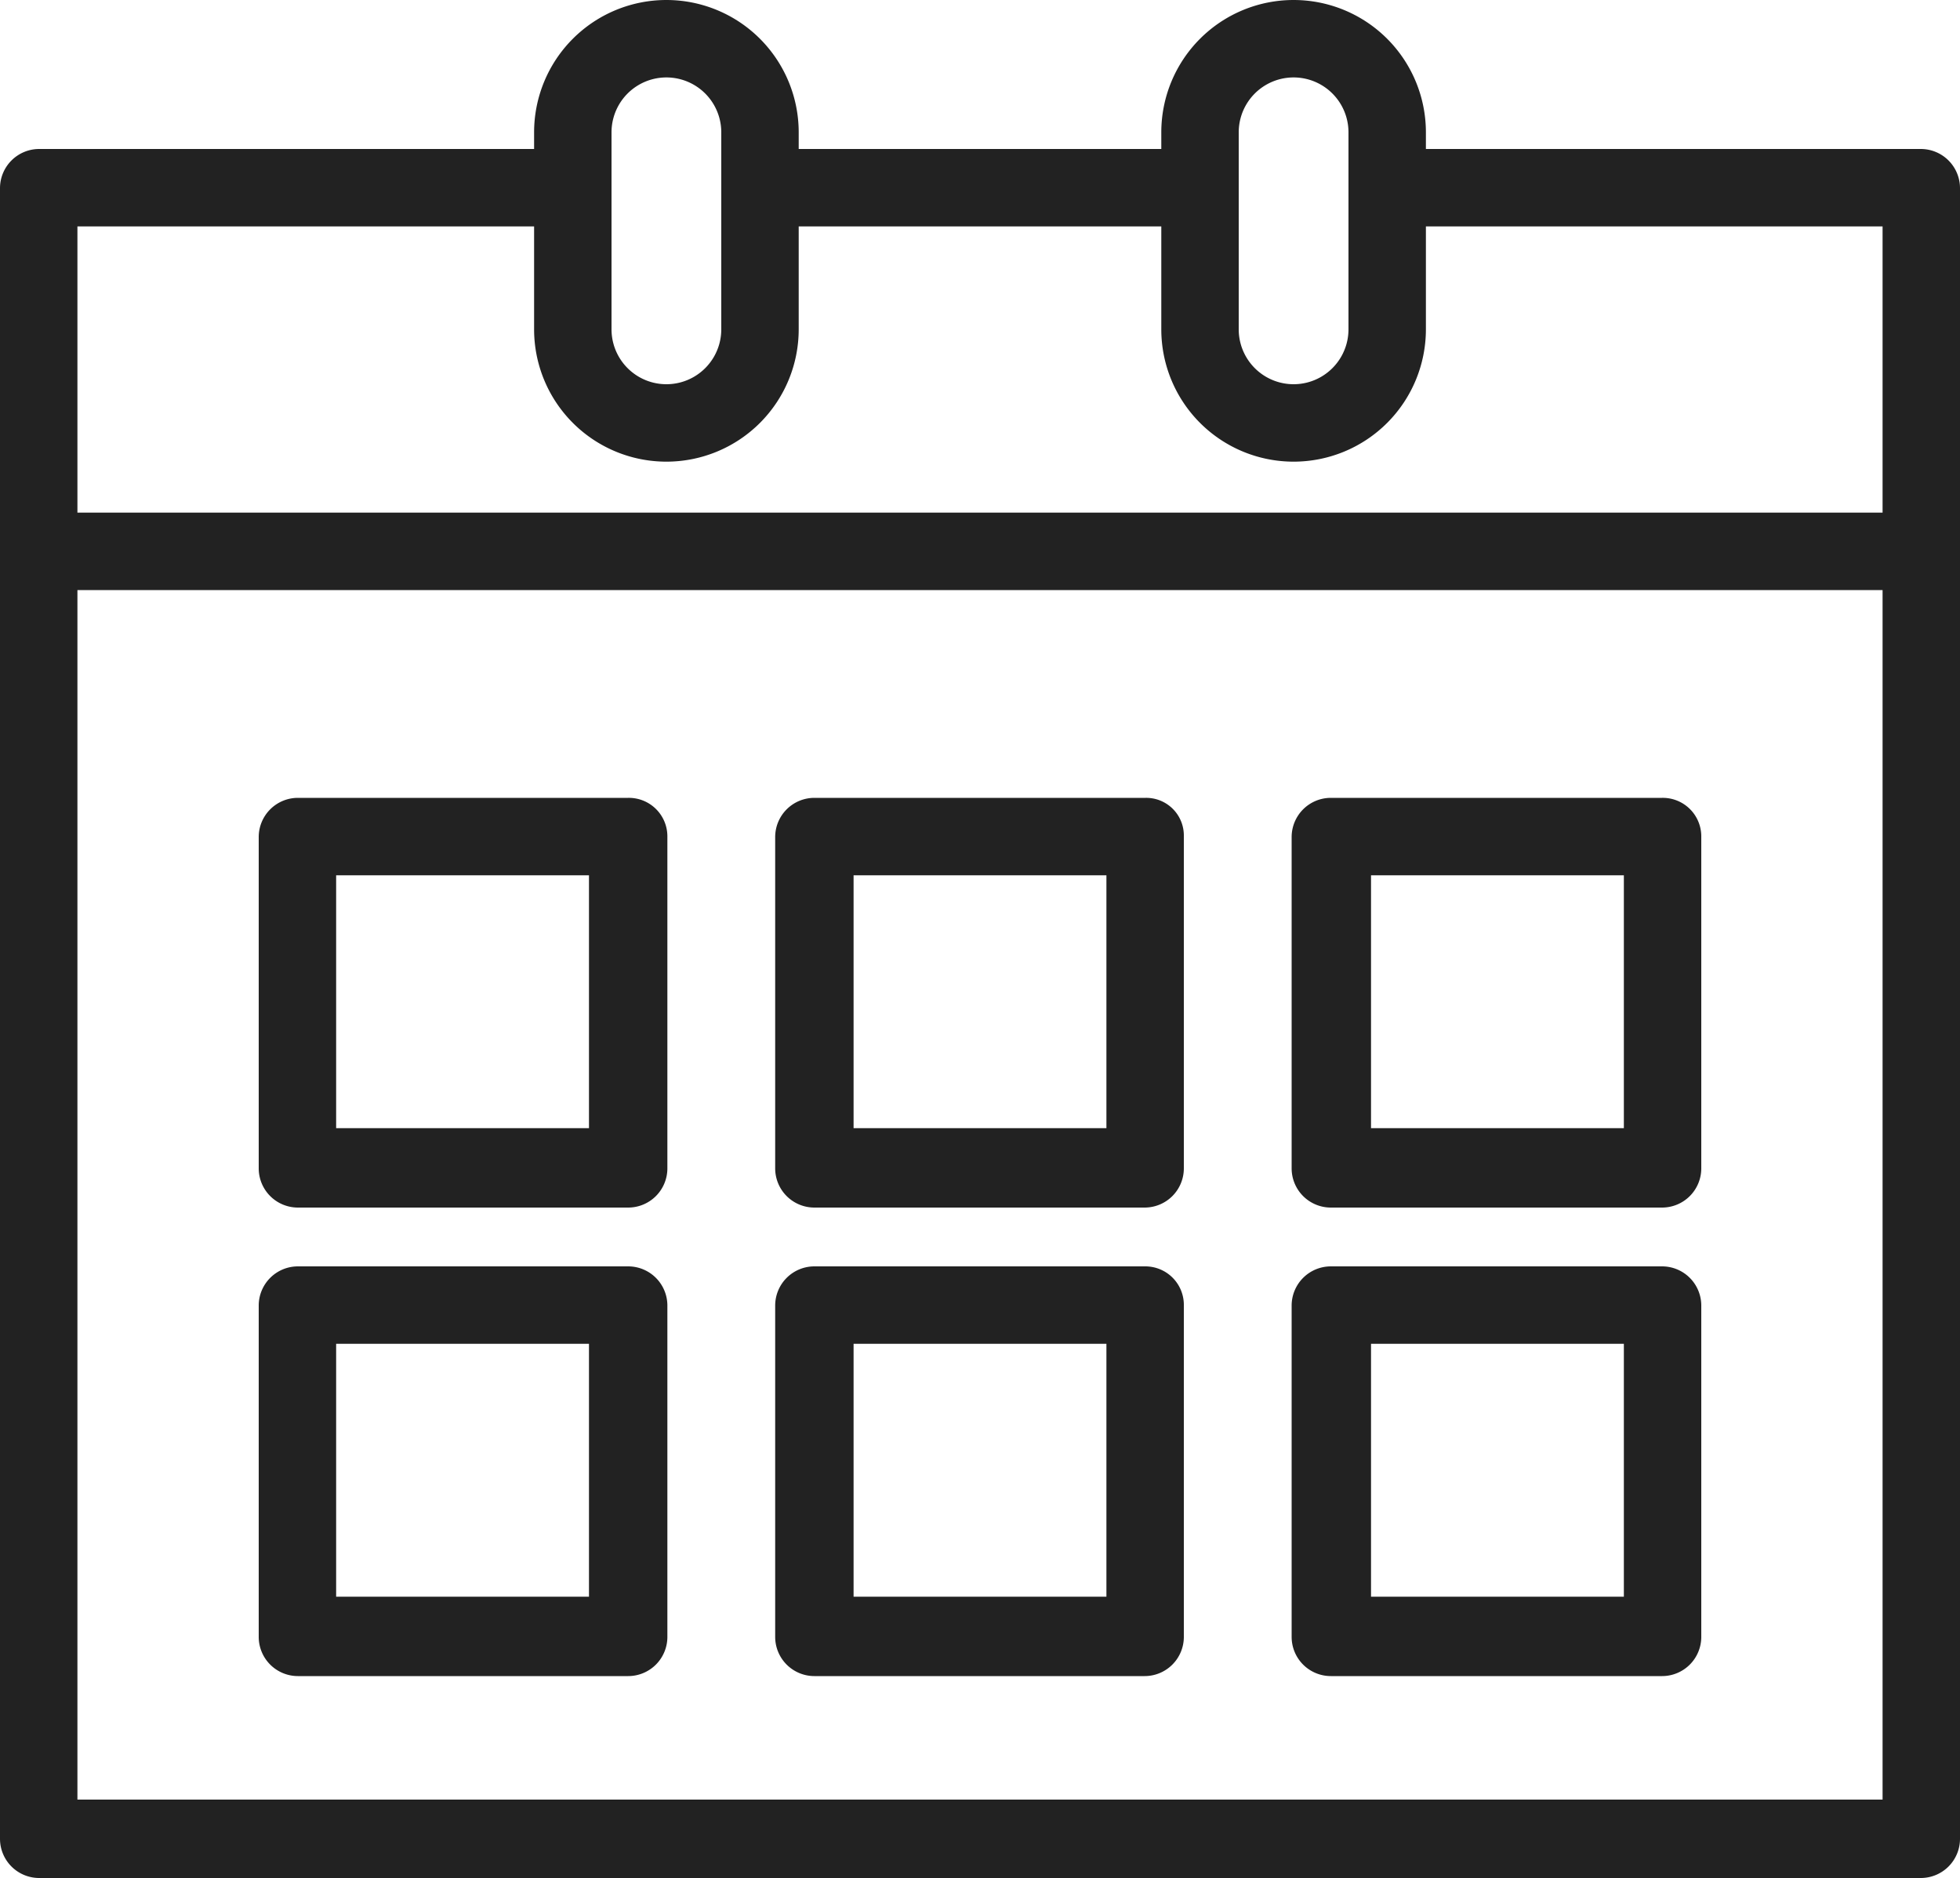
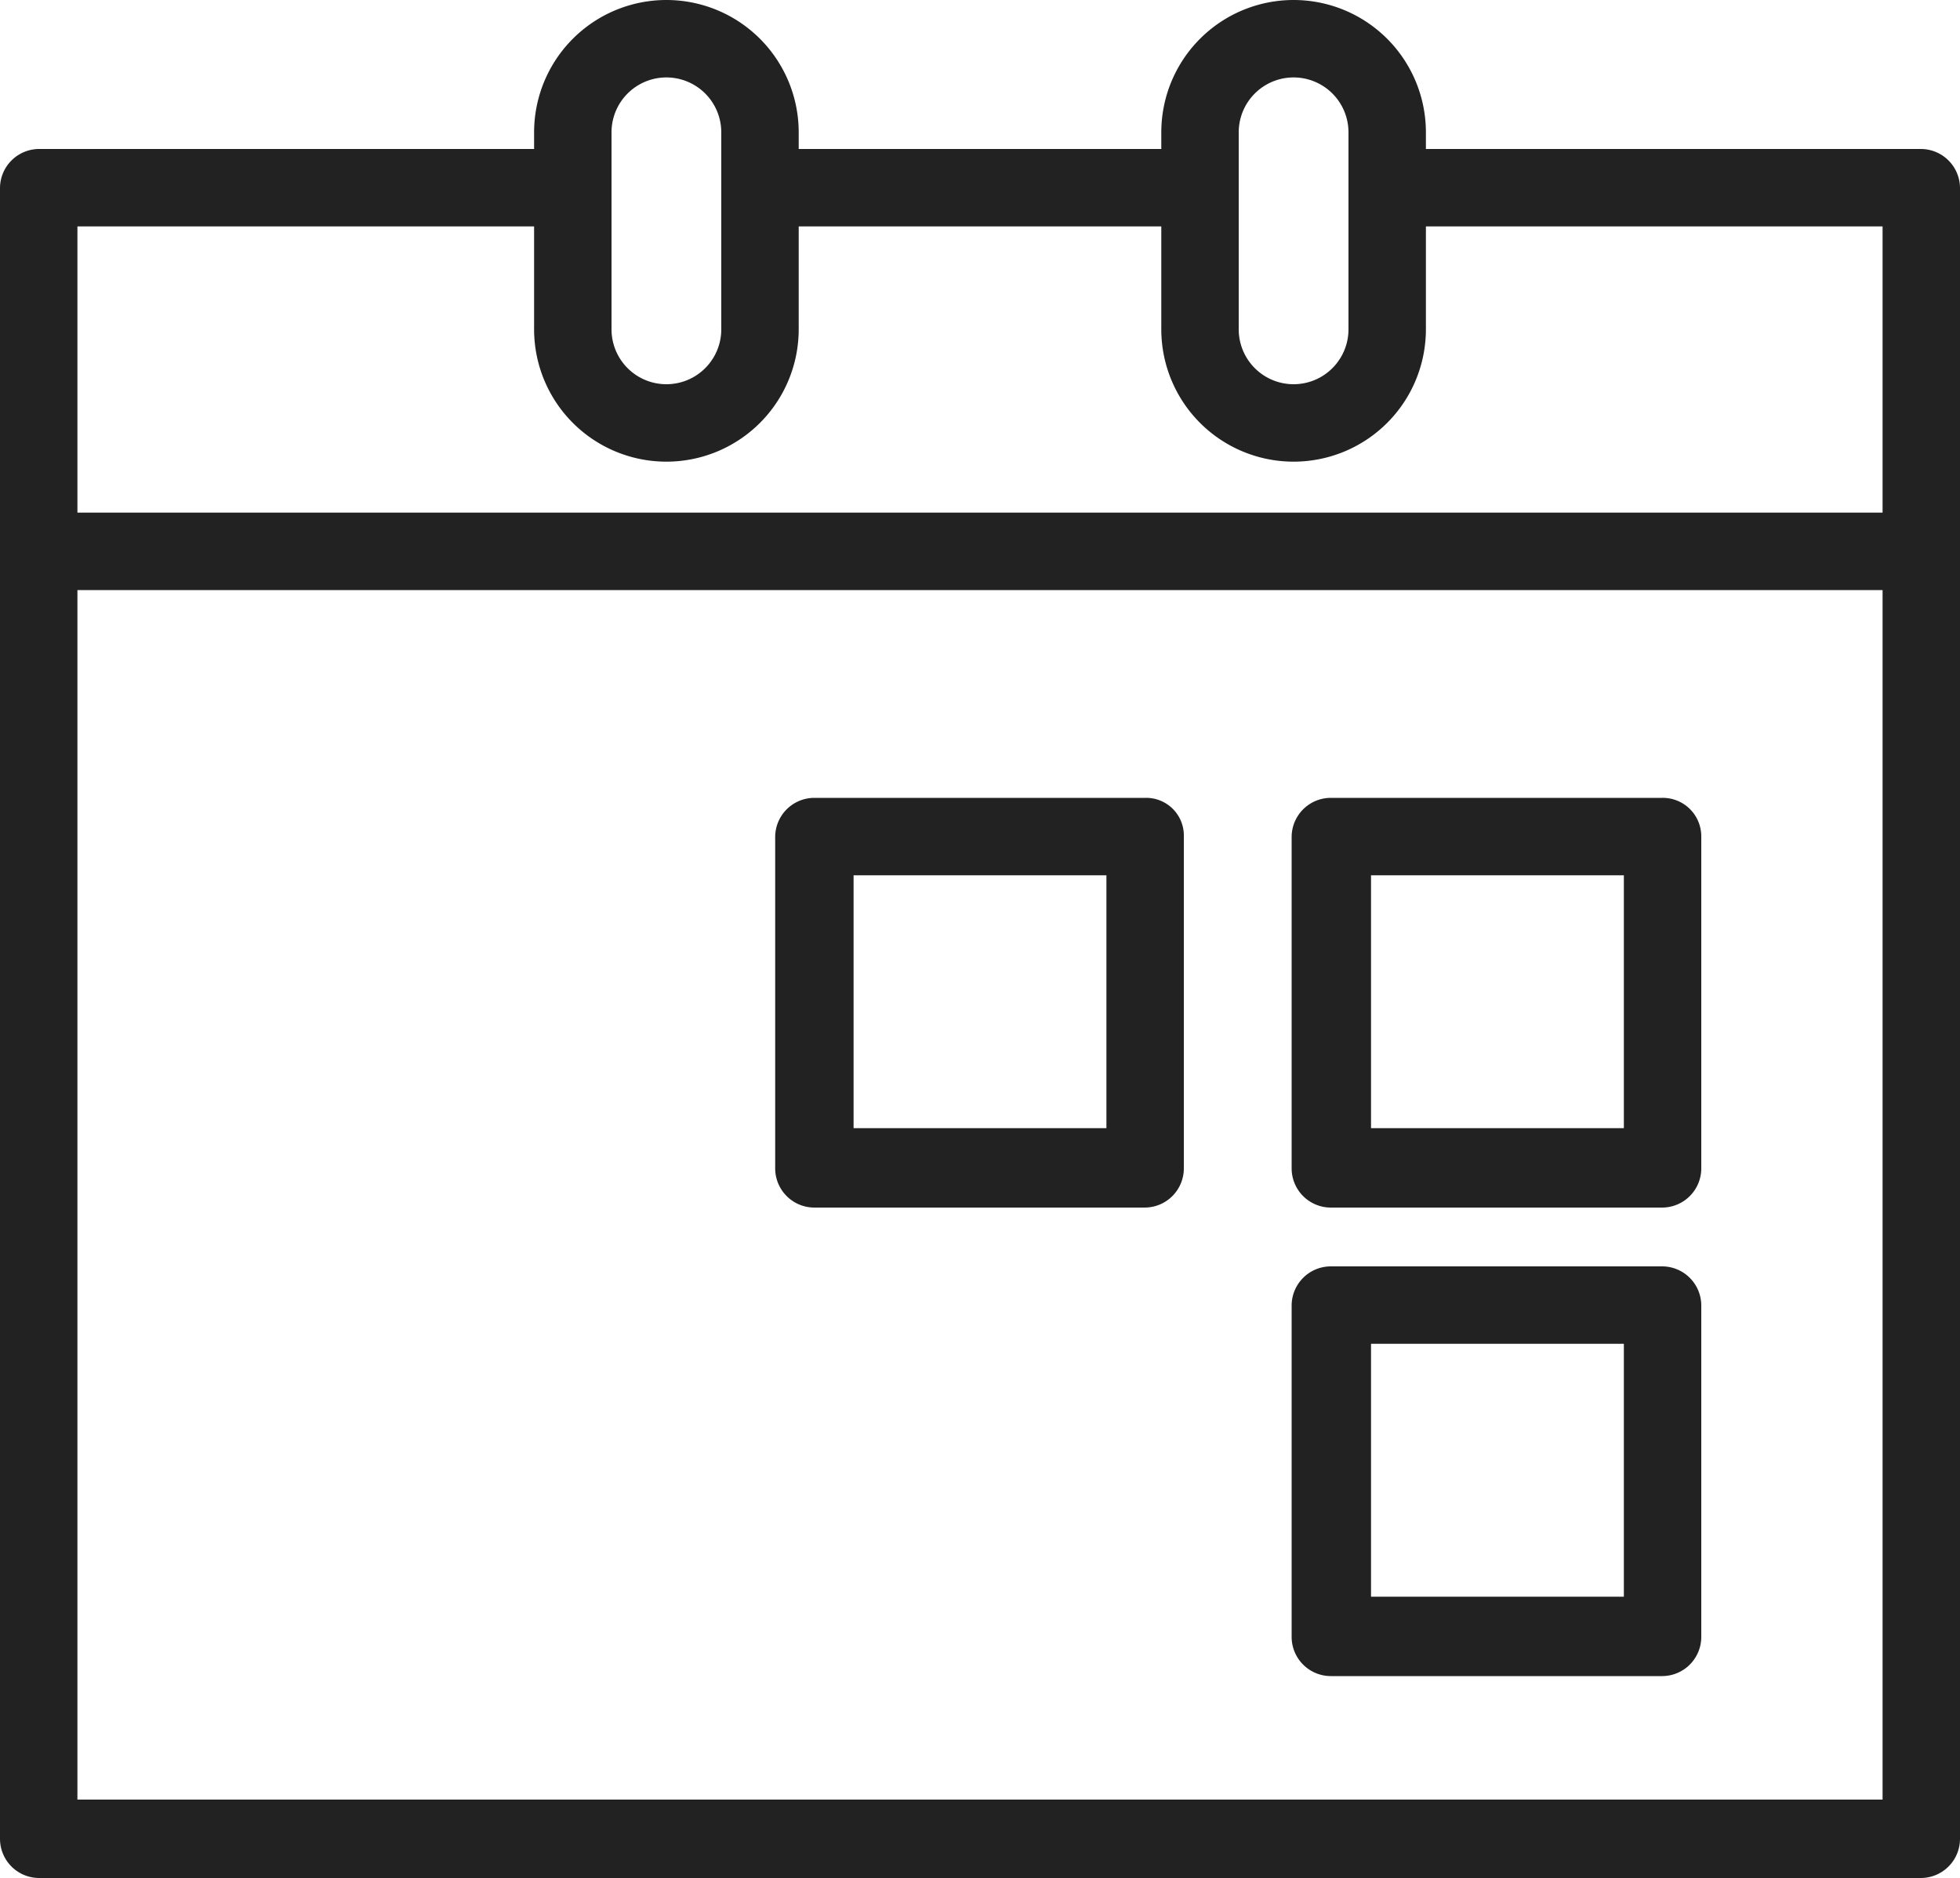
<svg xmlns="http://www.w3.org/2000/svg" width="20" height="19.16" viewBox="0 0 20 19.16">
  <g id="icono_antiguedad" transform="translate(-396 -1282)">
-     <path id="Trazado_50" data-name="Trazado 50" d="M6.41,8.14H3.04a.4.4,0,0,0-.4.4v3.38a.4.4,0,0,0,.4.4H6.41a.4.4,0,0,0,.4-.4V8.53A.393.393,0,0,0,6.41,8.14Zm-.39,3.37H3.43V8.93H6.01v2.58Z" transform="translate(396 1282)" fill="#222" />
    <path id="Trazado_51" data-name="Trazado 51" d="M11.69,8.14H8.31a.4.4,0,0,0-.4.4v3.38a.4.4,0,0,0,.4.4h3.37a.4.4,0,0,0,.4-.4V8.53A.384.384,0,0,0,11.69,8.14Zm-.4,3.37H8.71V8.93h2.58Z" transform="translate(396 1282)" fill="#222" />
    <path id="Trazado_52" data-name="Trazado 52" d="M16.96,8.14H13.58a.4.4,0,0,0-.4.4v3.38a.4.4,0,0,0,.4.4h3.38a.4.4,0,0,0,.4-.4V8.53A.393.393,0,0,0,16.96,8.14Zm-.39,3.37H13.99V8.93h2.58Z" transform="translate(396 1282)" fill="#222" />
-     <path id="Trazado_53" data-name="Trazado 53" d="M6.41,12.92H3.04a.4.4,0,0,0-.4.4V16.7a.4.4,0,0,0,.4.4H6.41a.4.4,0,0,0,.4-.4V13.32A.4.4,0,0,0,6.41,12.92Zm-.39,3.37H3.43V13.71H6.01v2.58Z" transform="translate(396 1282)" fill="#222" />
-     <path id="Trazado_54" data-name="Trazado 54" d="M11.69,12.92H8.31a.4.4,0,0,0-.4.4V16.7a.4.4,0,0,0,.4.4h3.37a.4.4,0,0,0,.4-.4V13.32A.393.393,0,0,0,11.69,12.92Zm-.4,3.37H8.71V13.71h2.58Z" transform="translate(396 1282)" fill="#222" />
    <path id="Trazado_55" data-name="Trazado 55" d="M16.96,12.92H13.58a.4.4,0,0,0-.4.4V16.7a.4.4,0,0,0,.4.4h3.38a.4.4,0,0,0,.4-.4V13.32A.4.4,0,0,0,16.96,12.92Zm-.39,3.37H13.99V13.71h2.58Z" transform="translate(396 1282)" fill="#222" />
    <path id="Trazado_56" data-name="Trazado 56" d="M19.6,1.52H14.55V1.35a1.35,1.35,0,0,0-2.7,0v.17H8.15V1.35a1.35,1.35,0,1,0-2.7,0v.17H.4a.4.4,0,0,0-.4.4V18.76a.4.4,0,0,0,.4.4H19.6a.4.4,0,0,0,.4-.4V1.92A.4.4,0,0,0,19.6,1.52Zm-6.96-.17a.56.56,0,0,1,1.12,0V3.36a.56.56,0,0,1-1.12,0Zm-6.4,0a.56.56,0,1,1,1.12,0V3.36a.56.56,0,1,1-1.12,0Zm-.79.96V3.36a1.35,1.35,0,1,0,2.7,0V2.31h3.7V3.36a1.35,1.35,0,0,0,2.7,0V2.31h4.66V5.23H.79V2.31ZM.79,18.36V6.02H19.21V18.36Z" transform="translate(396 1282)" fill="#222" />
  </g>
</svg>